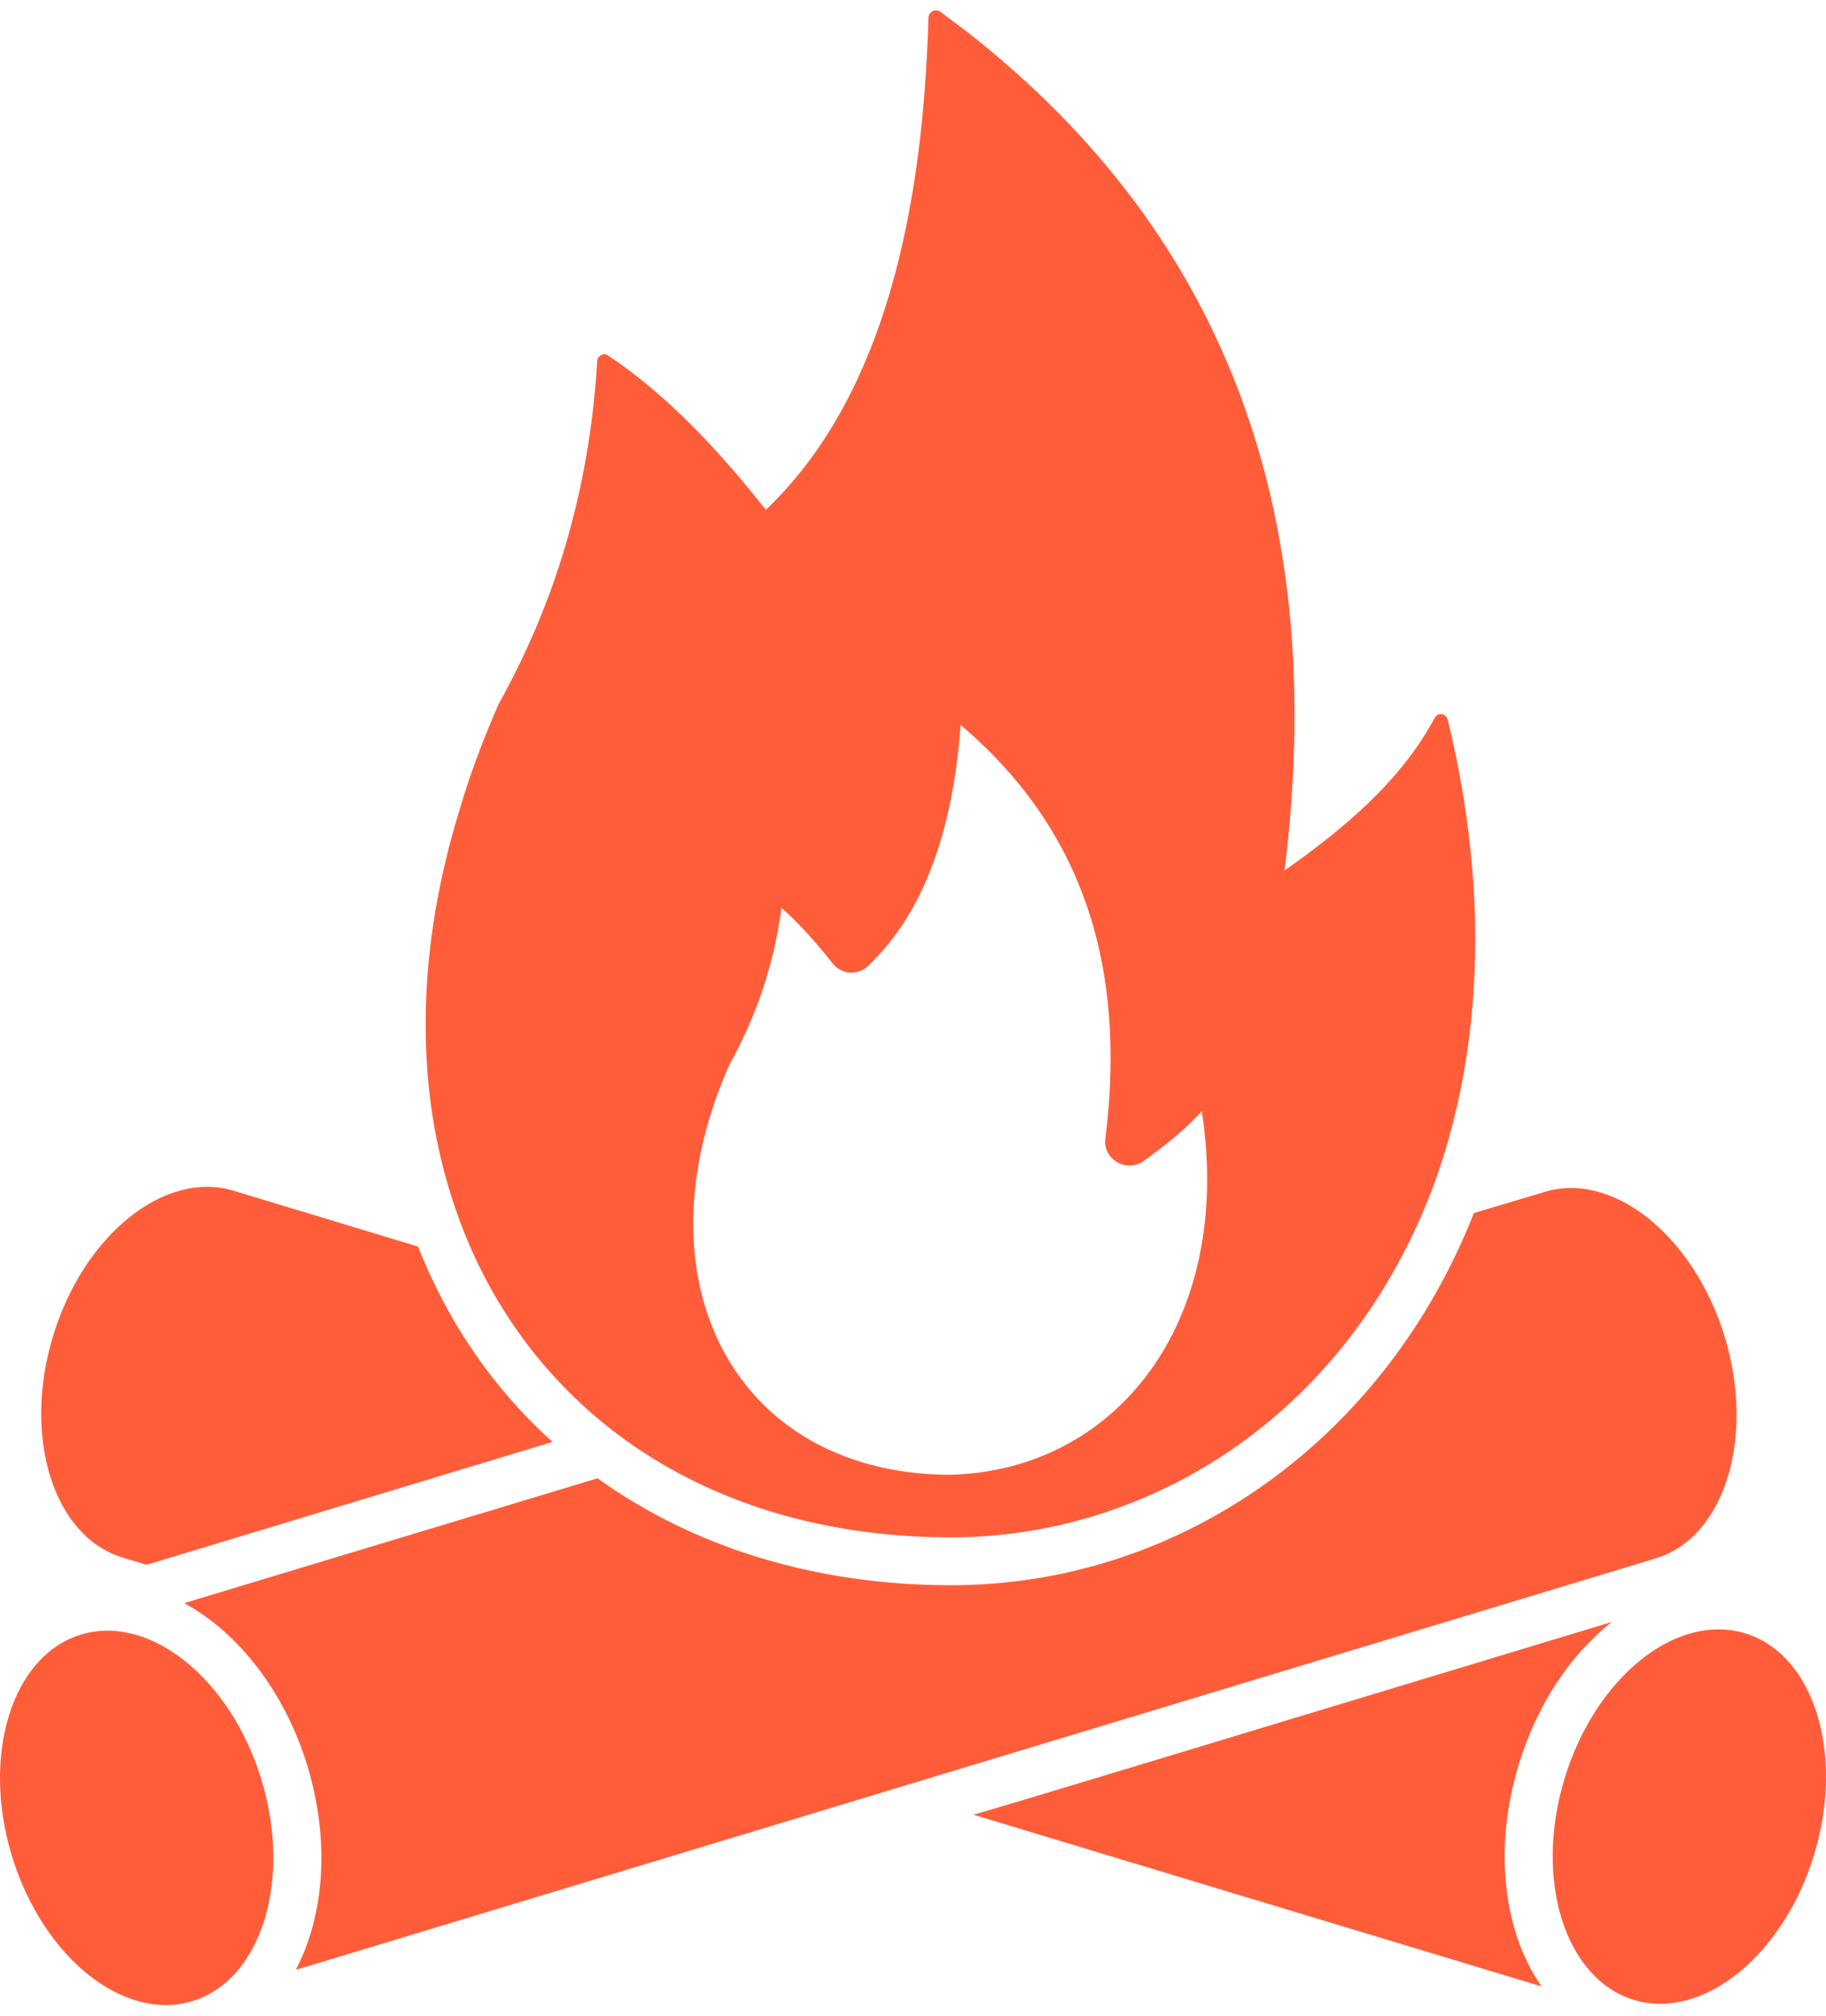
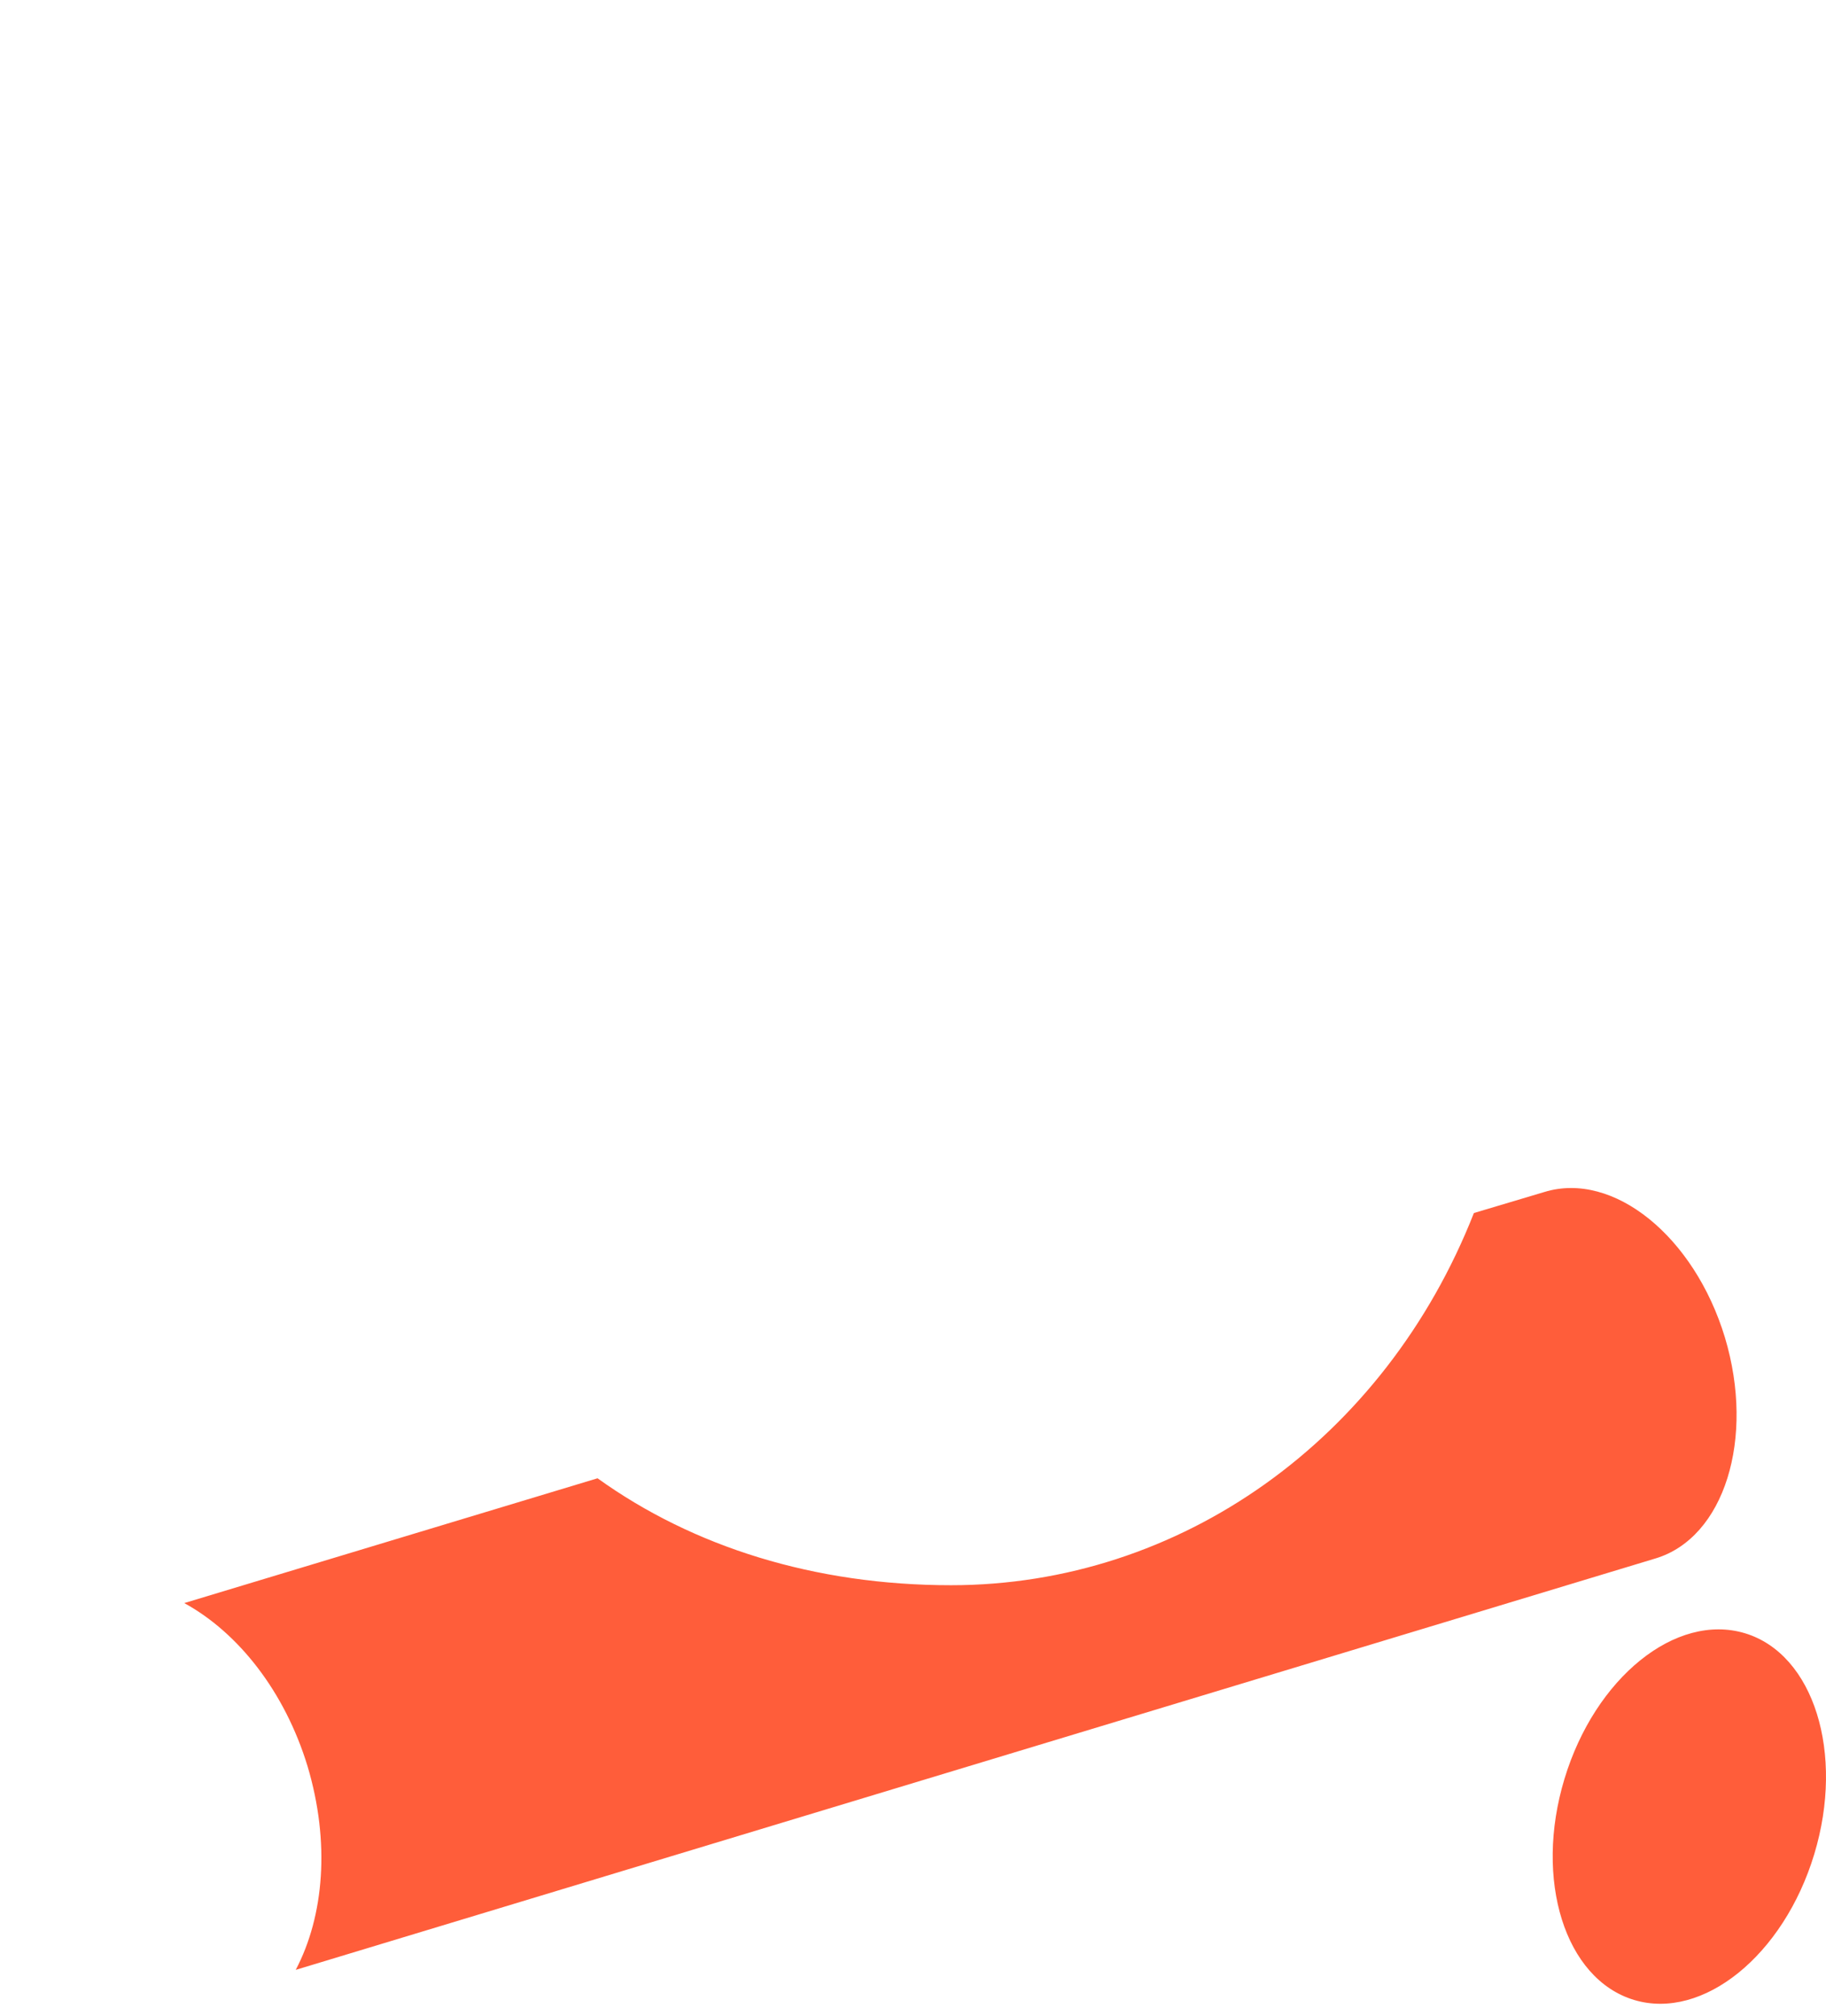
<svg xmlns="http://www.w3.org/2000/svg" width="87" height="96" viewBox="0 0 87 96" fill="none">
  <g clip-path="url(#clip0_756_49)">
-     <path d="M26.323 68.671L6.983 74.524L5.826 74.174C2.555 73.171 1.063 68.459 2.524 63.639C3.985 58.82 7.835 55.719 11.122 56.707L19.917 59.368C21.363 63.031 23.538 66.163 26.323 68.671ZM73.451 94.606L46.38 86.427C47.948 85.971 50.169 85.302 53.334 84.345L76.799 77.245C74.836 78.781 73.223 81.183 72.355 84.056C71.033 88.431 71.824 92.314 73.451 94.606Z" fill="#FF5D3A" />
    <path d="M86.439 88.312C84.98 93.129 81.13 96.237 77.853 95.248C74.561 94.252 73.081 89.532 74.54 84.717C75.998 79.9 79.849 76.791 83.14 77.785C86.416 78.776 87.897 83.496 86.439 88.312ZM78.883 74.22L14.09 93.816C15.444 91.246 15.733 87.735 14.653 84.117C13.573 80.575 11.366 77.762 8.779 76.348L28.47 70.404C33.02 73.673 38.817 75.497 45.315 75.497C56.225 75.497 65.979 68.565 70.224 57.771L73.587 56.768C76.874 55.765 80.724 58.881 82.185 63.7C83.63 68.519 82.154 73.232 78.883 74.22Z" fill="#FF5D3A" />
-     <path d="M0.561 88.373C2.021 93.191 5.872 96.298 9.148 95.309C12.44 94.313 13.92 89.593 12.461 84.776C11.002 79.96 7.15 76.853 3.86 77.847C0.583 78.838 -0.896 83.557 0.561 88.373ZM68.977 34.269C68.871 33.95 68.49 33.919 68.353 34.193C66.771 37.142 64.154 39.377 61.202 41.459C63.225 25.178 58.919 11.511 45.97 1.432C45.574 1.143 45.194 0.854 44.813 0.565C44.57 0.383 44.25 0.565 44.235 0.824C43.946 11.237 41.648 19.355 36.49 24.281C34.39 21.62 32.229 19.325 29.931 17.607C29.612 17.364 29.292 17.151 28.957 16.923C28.775 16.771 28.455 16.969 28.455 17.197C28.075 23.506 26.37 28.842 23.753 33.539C23.023 35.211 22.399 36.853 21.927 38.465C19.843 45.169 19.797 51.447 21.44 56.768C24.394 66.473 33.004 73.217 45.315 73.217C54.497 73.217 63.945 67.703 68.186 56.768C70.56 50.52 71.062 42.843 68.977 34.269ZM33.599 62.241C32.548 58.775 32.959 54.746 34.755 50.702C36.048 48.376 36.87 45.929 37.235 43.238C38.026 43.937 38.833 44.819 39.67 45.883C39.868 46.142 40.172 46.294 40.492 46.324C40.811 46.339 41.131 46.233 41.359 46.005C43.931 43.557 45.376 39.772 45.772 34.527C51.463 39.361 53.715 45.822 52.665 54.229C52.604 54.67 52.817 55.111 53.213 55.339C53.593 55.582 54.08 55.567 54.461 55.309C55.343 54.685 56.378 53.895 57.261 52.922C57.778 56.282 57.504 59.444 56.469 62.165C54.597 67.09 50.398 70.1 45.3 70.237C39.503 70.237 35.135 67.242 33.599 62.241Z" fill="#FF5D3A" />
  </g>
  <defs>
    <clipPath id="clip0_756_49">
      <rect width="87" height="95" fill="white" transform="translate(0 0.491)" />
    </clipPath>
  </defs>
</svg>